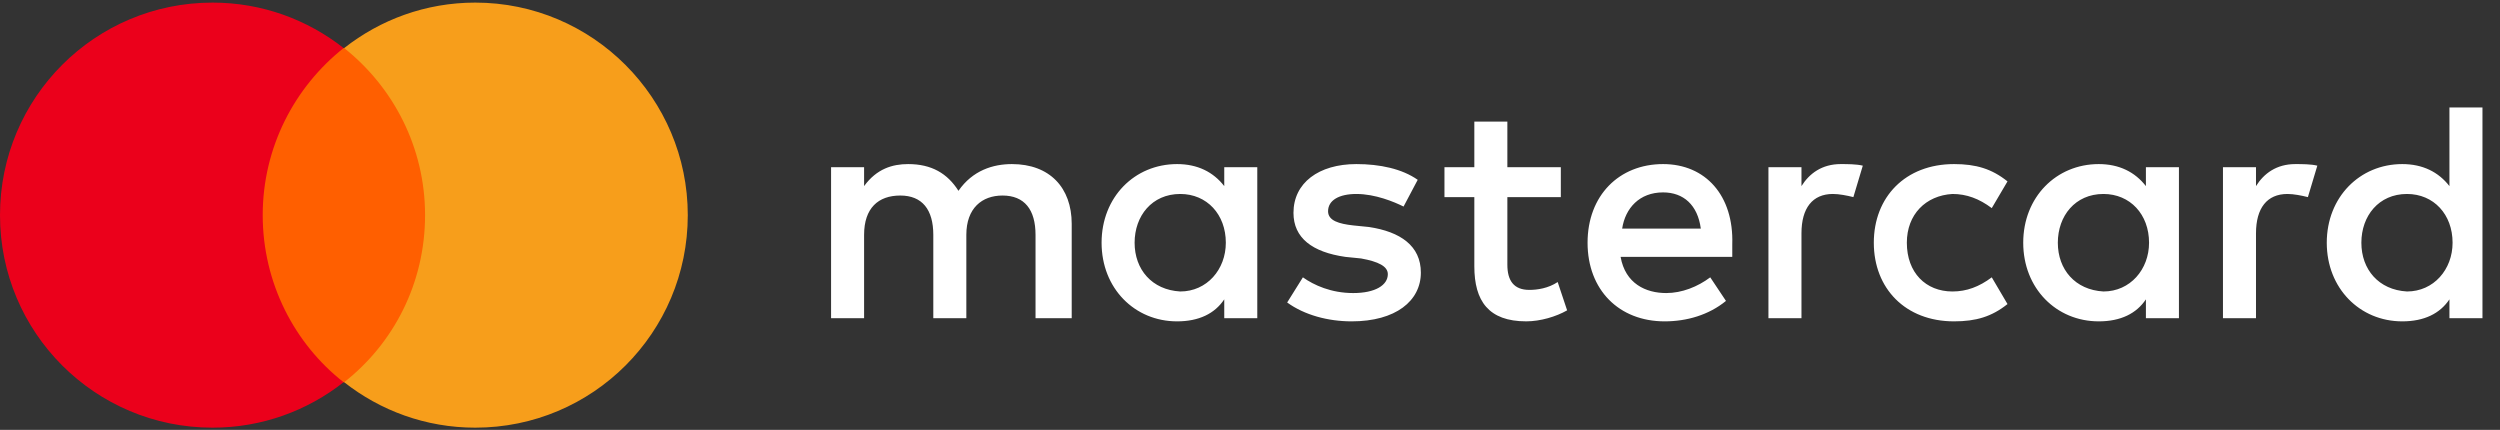
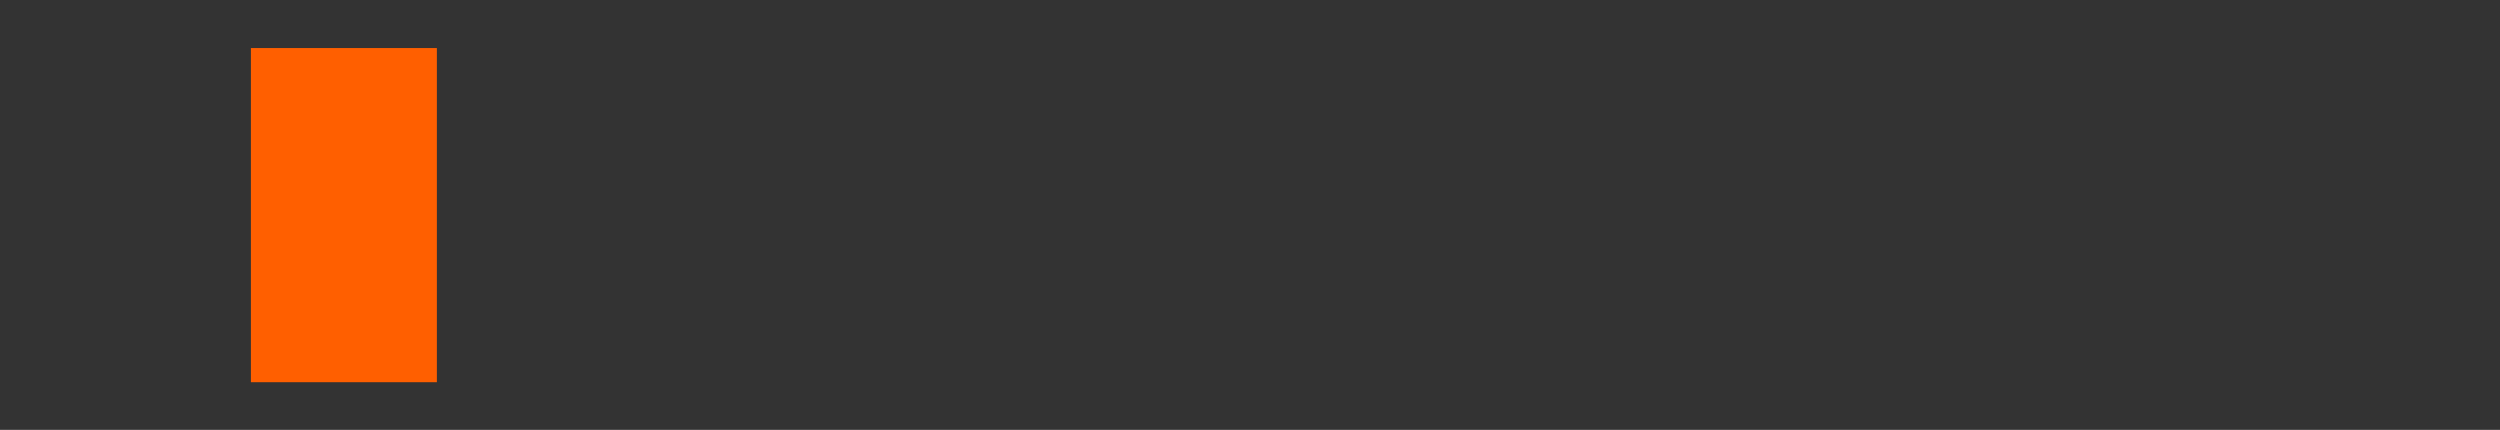
<svg xmlns="http://www.w3.org/2000/svg" width="221" height="38" viewBox="0 0 221 38" fill="none">
  <rect x="0" y="0" width="221" height="38" fill="#333333" stroke="none" />
-   <path d="M94.739 28.13V19.788C94.739 16.59 92.792 14.505 89.455 14.505C87.787 14.505 85.98 15.061 84.728 16.868C83.755 15.339 82.365 14.505 80.28 14.505C78.889 14.505 77.499 14.921 76.386 16.451V14.783H73.467V28.13H76.386V20.761C76.386 18.398 77.638 17.285 79.585 17.285C81.53 17.285 82.504 18.536 82.504 20.761V28.13H85.424V20.761C85.424 18.398 86.814 17.285 88.621 17.285C90.568 17.285 91.541 18.536 91.541 20.761V28.13H94.739ZM137.977 14.783H133.251V10.751H130.331V14.783H127.69V17.424H130.331V23.542C130.331 26.601 131.582 28.407 134.919 28.407C136.171 28.407 137.56 27.991 138.534 27.435L137.699 24.932C136.865 25.488 135.893 25.627 135.197 25.627C133.807 25.627 133.251 24.793 133.251 23.402V17.424H137.977V14.783ZM162.726 14.504C161.057 14.504 159.945 15.339 159.25 16.451V14.783H156.33V28.13H159.25V20.622C159.25 18.398 160.223 17.146 162.03 17.146C162.586 17.146 163.282 17.286 163.838 17.424L164.672 14.644C164.116 14.505 163.282 14.505 162.726 14.505M125.326 15.895C123.935 14.922 121.989 14.505 119.903 14.505C116.567 14.505 114.343 16.173 114.343 18.815C114.343 21.04 116.011 22.291 118.931 22.708L120.321 22.848C121.85 23.125 122.684 23.542 122.684 24.238C122.684 25.21 121.572 25.906 119.625 25.906C117.679 25.906 116.15 25.21 115.176 24.516L113.786 26.74C115.316 27.852 117.401 28.408 119.486 28.408C123.379 28.408 125.604 26.601 125.604 24.098C125.604 21.735 123.797 20.483 121.016 20.067L119.625 19.927C118.374 19.788 117.401 19.511 117.401 18.676C117.401 17.703 118.374 17.147 119.903 17.147C121.572 17.147 123.24 17.842 124.075 18.259L125.326 15.895ZM202.906 14.505C201.237 14.505 200.125 15.339 199.43 16.451V14.783H196.51V28.13H199.43V20.623C199.43 18.398 200.403 17.147 202.21 17.147C202.767 17.147 203.462 17.286 204.018 17.425L204.852 14.645C204.296 14.505 203.462 14.505 202.906 14.505ZM165.645 21.457C165.645 25.488 168.426 28.408 172.736 28.408C174.682 28.408 176.072 27.991 177.463 26.879L176.072 24.516C174.96 25.35 173.848 25.767 172.597 25.767C170.233 25.767 168.565 24.098 168.565 21.457C168.565 18.954 170.233 17.286 172.597 17.147C173.848 17.147 174.96 17.564 176.072 18.398L177.463 16.035C176.072 14.922 174.682 14.505 172.736 14.505C168.426 14.505 165.645 17.425 165.645 21.457ZM192.618 21.457V14.783H189.698V16.451C188.725 15.201 187.334 14.505 185.527 14.505C181.773 14.505 178.853 17.425 178.853 21.457C178.853 25.488 181.773 28.408 185.527 28.408C187.473 28.408 188.864 27.713 189.698 26.462V28.13H192.618V21.457ZM181.912 21.457C181.912 19.093 183.441 17.147 185.944 17.147C188.307 17.147 189.976 18.954 189.976 21.457C189.976 23.82 188.307 25.767 185.944 25.767C183.441 25.627 181.912 23.82 181.912 21.457ZM147.015 14.505C143.122 14.505 140.341 17.286 140.341 21.457C140.341 25.628 143.121 28.408 147.154 28.408C149.1 28.408 151.047 27.852 152.576 26.601L151.186 24.516C150.074 25.35 148.683 25.906 147.293 25.906C145.486 25.906 143.678 25.072 143.261 22.707H153.133V21.596C153.272 17.286 150.77 14.505 147.015 14.505ZM147.015 17.008C148.821 17.008 150.074 18.12 150.351 20.206H143.399C143.677 18.398 144.929 17.008 147.015 17.008ZM219.45 21.457V9.5H216.53V16.451C215.557 15.201 214.167 14.505 212.359 14.505C208.606 14.505 205.686 17.425 205.686 21.457C205.686 25.488 208.606 28.408 212.359 28.408C214.306 28.408 215.696 27.713 216.53 26.462V28.13H219.45V21.457ZM208.745 21.457C208.745 19.093 210.274 17.147 212.777 17.147C215.14 17.147 216.808 18.954 216.808 21.457C216.808 23.82 215.14 25.767 212.777 25.767C210.274 25.627 208.745 23.82 208.745 21.457ZM111.144 21.457V14.783H108.224V16.451C107.251 15.201 105.861 14.505 104.053 14.505C100.299 14.505 97.38 17.425 97.38 21.457C97.38 25.488 100.299 28.408 104.053 28.408C106 28.408 107.39 27.713 108.224 26.462V28.13H111.144V21.457ZM100.299 21.457C100.299 19.093 101.829 17.147 104.331 17.147C106.695 17.147 108.363 18.954 108.363 21.457C108.363 23.82 106.695 25.767 104.331 25.767C101.829 25.627 100.299 23.82 100.299 21.457Z" fill="white" />
  <path d="M22.18 4.248H38.619V33.787H22.18V4.248Z" fill="#FF5F00" />
-   <path d="M23.224 19.018C23.224 13.017 26.042 7.693 30.374 4.249C27.191 1.744 23.172 0.23 18.788 0.23C8.402 0.23 0 8.633 0 19.018C0 29.404 8.402 37.806 18.788 37.806C23.172 37.806 27.19 36.293 30.374 33.788C26.042 30.395 23.224 25.02 23.224 19.018Z" fill="#EB001B" />
-   <path d="M60.8 19.018C60.8 29.404 52.397 37.806 42.012 37.806C37.628 37.806 33.609 36.293 30.426 33.788C34.81 30.343 37.576 25.02 37.576 19.018C37.576 13.017 34.757 7.693 30.426 4.249C33.609 1.744 37.628 0.23 42.012 0.23C52.397 0.23 60.8 8.685 60.8 19.018Z" fill="#F79E1B" />
</svg>